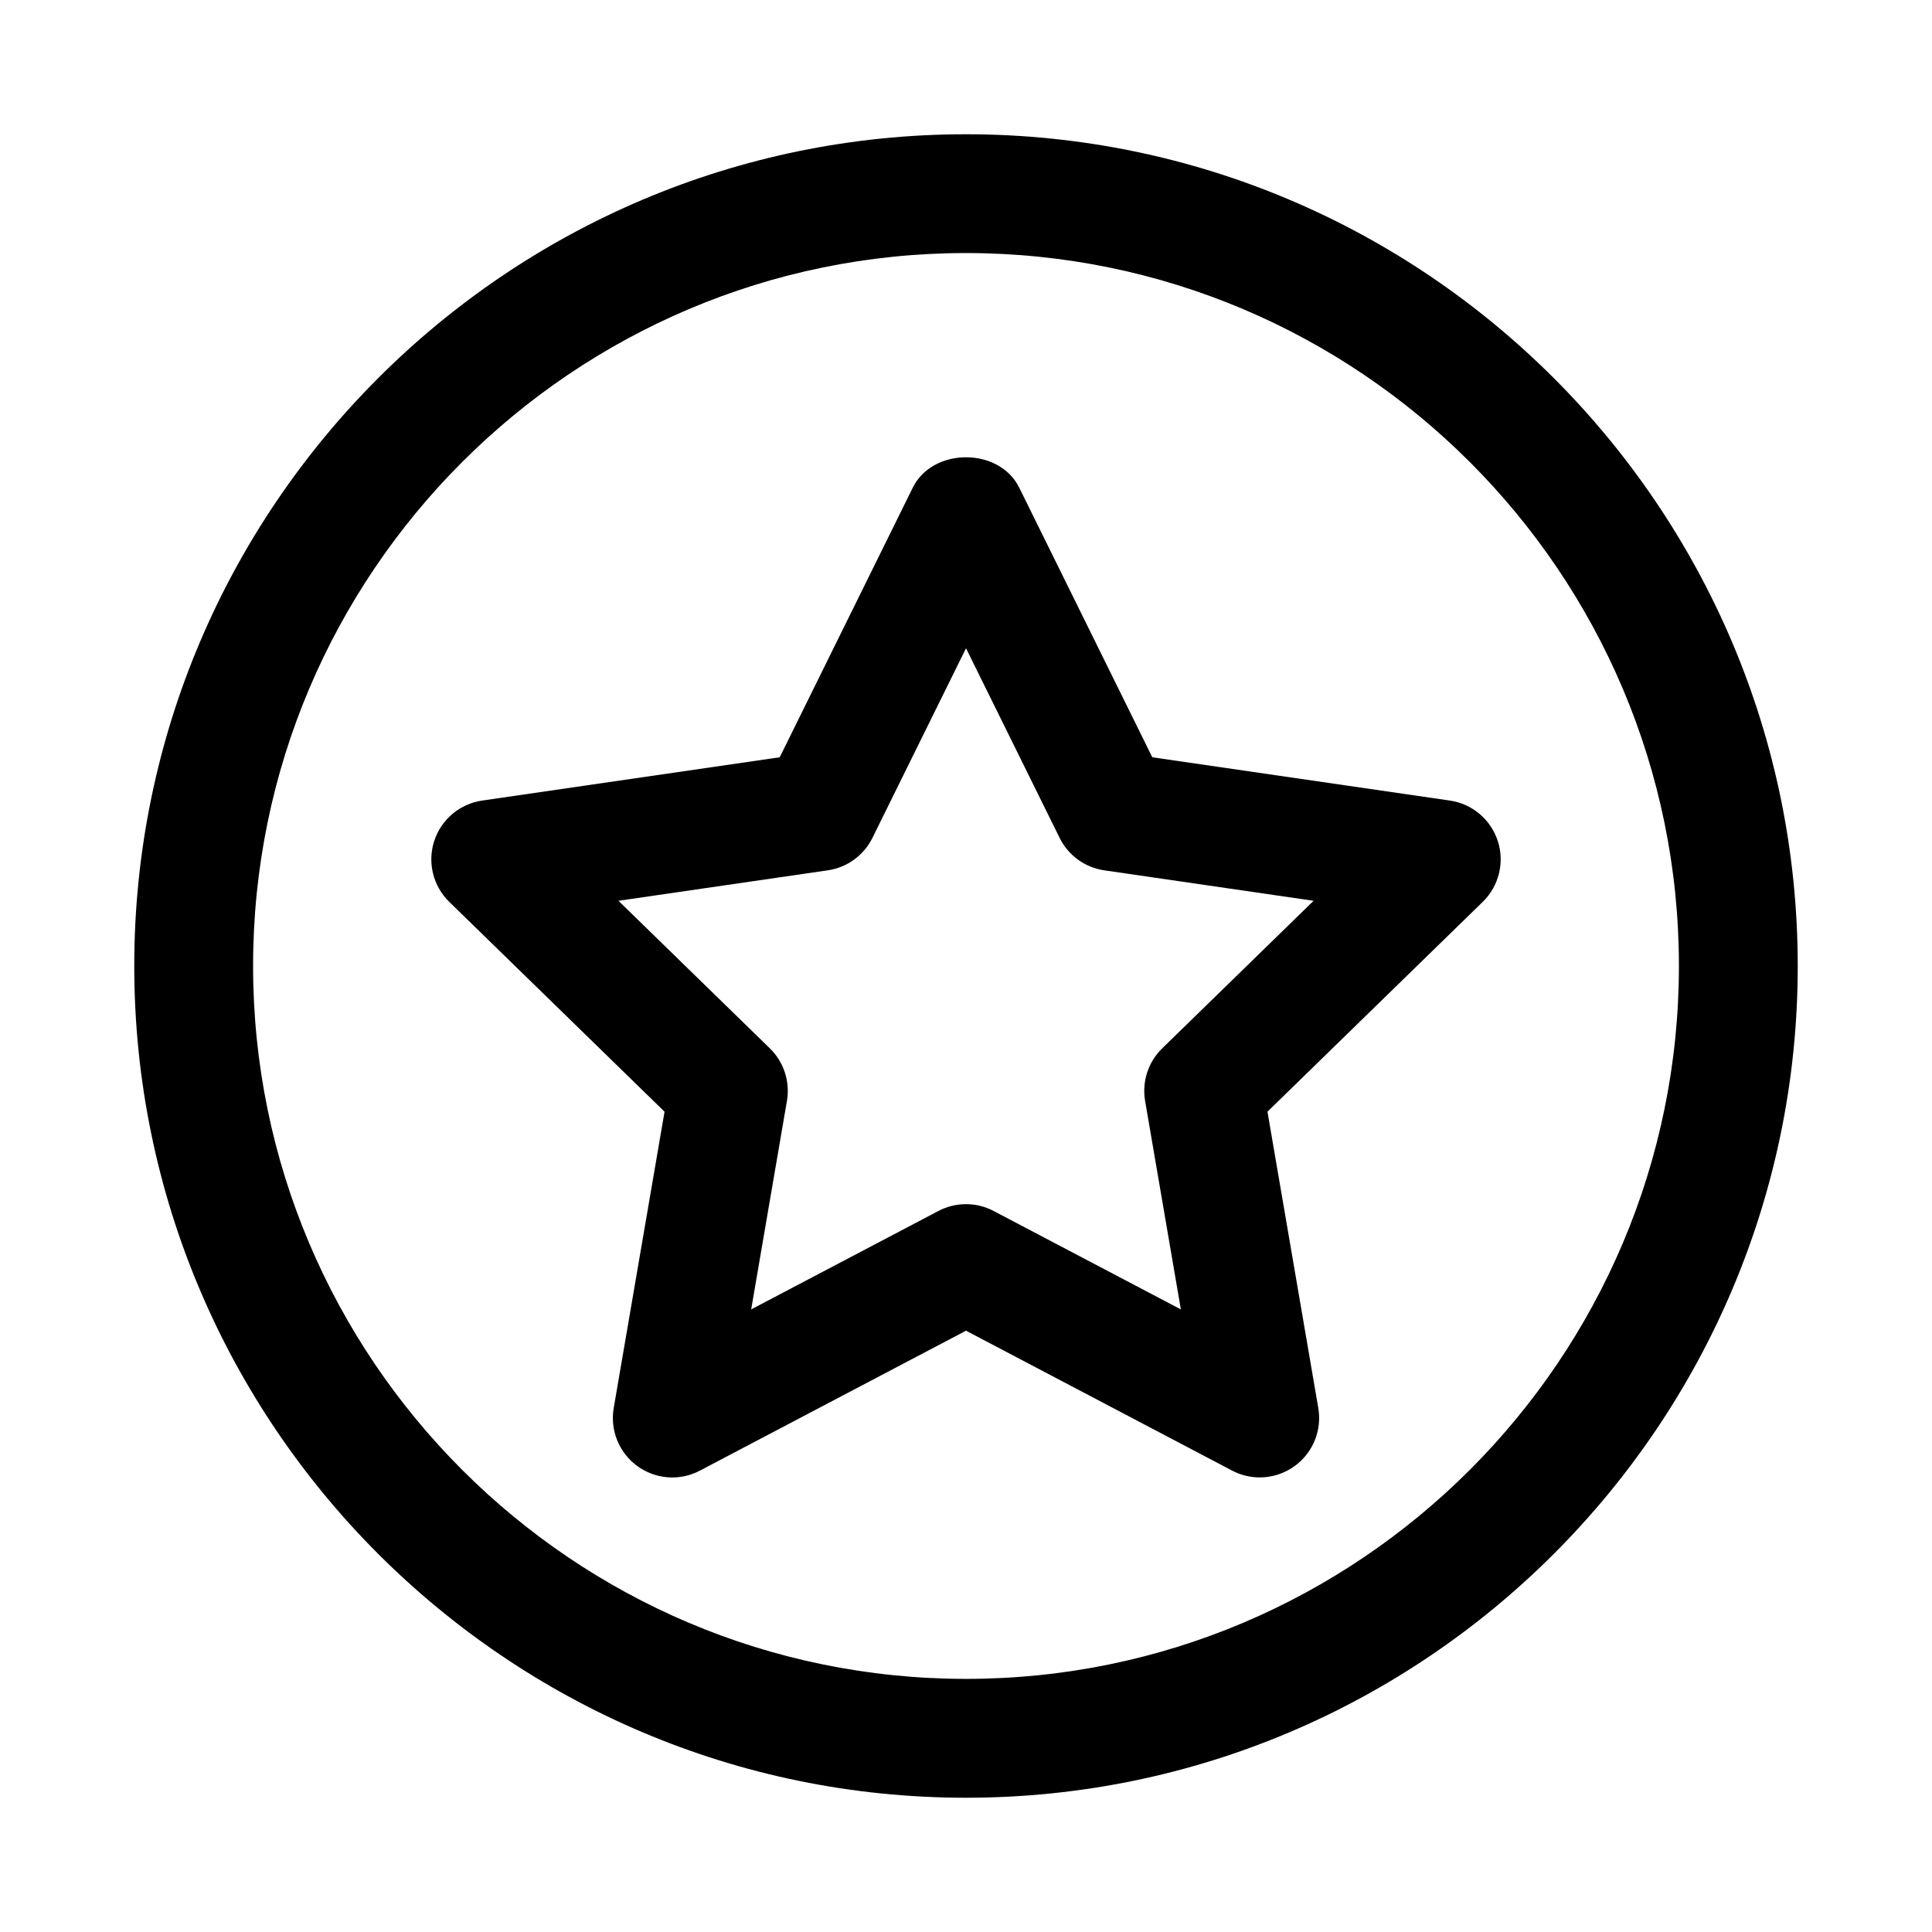
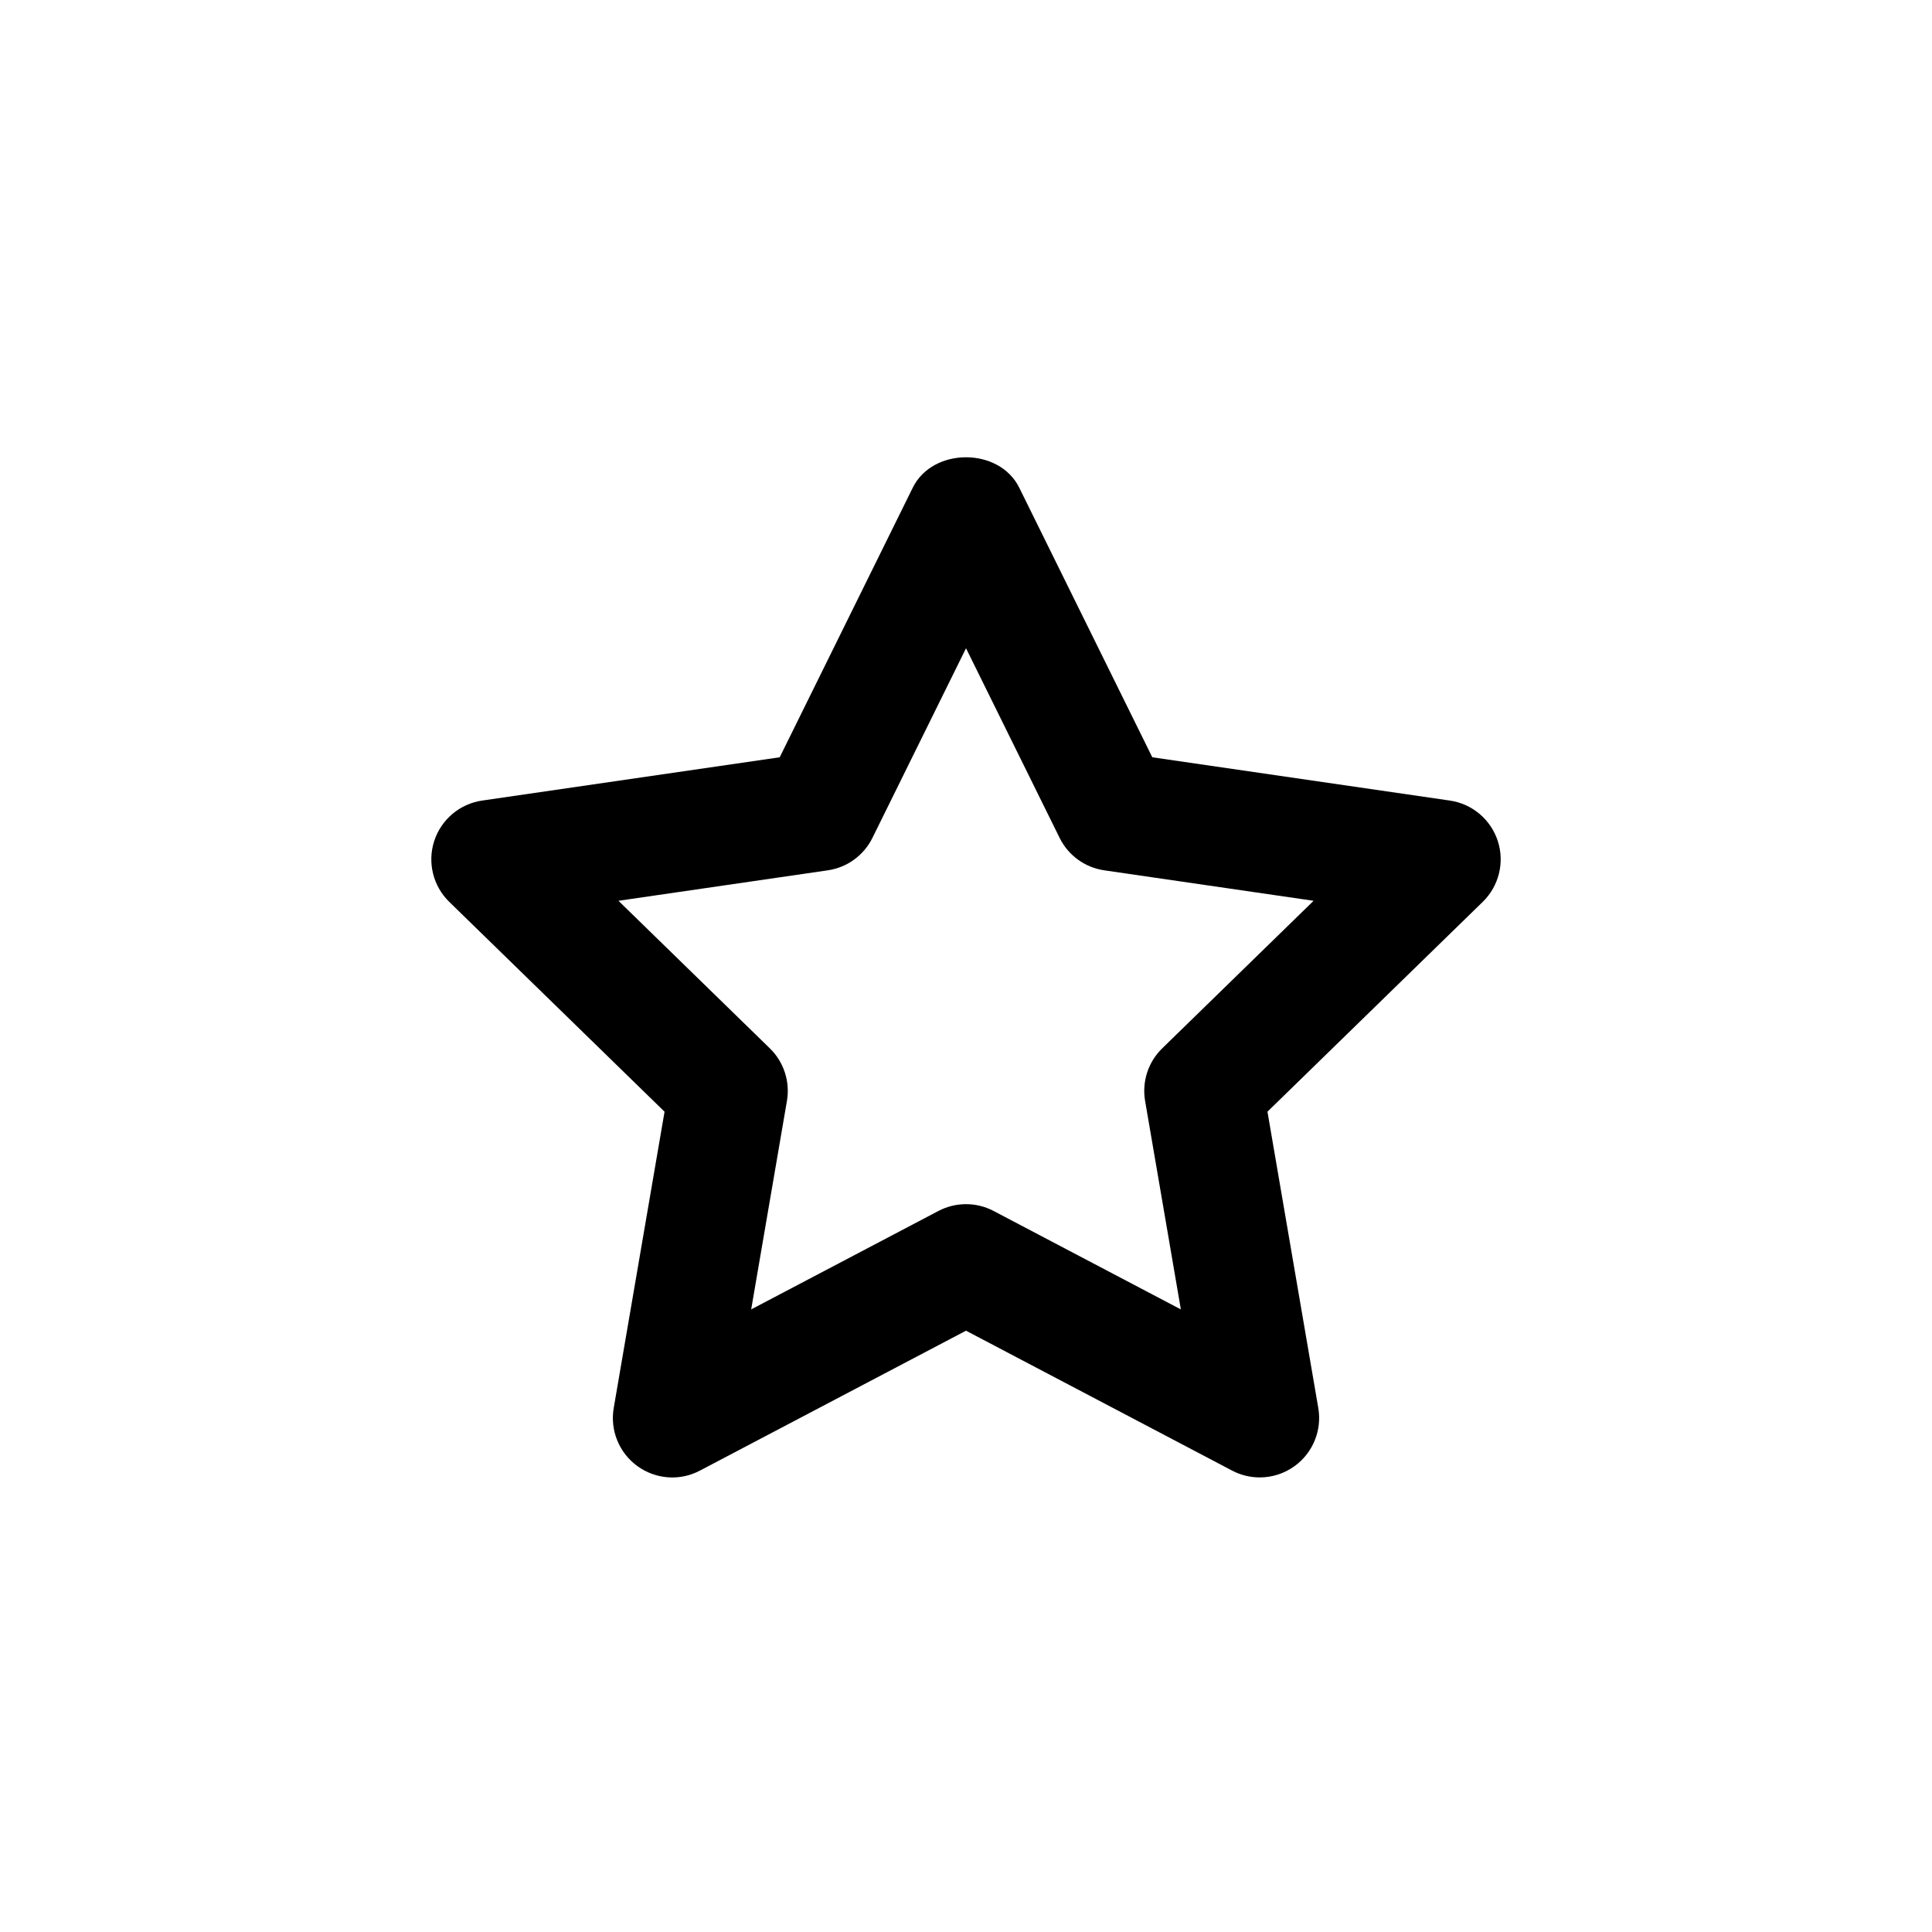
<svg xmlns="http://www.w3.org/2000/svg" fill="#000000" width="800px" height="800px" version="1.1" viewBox="144 144 512 512">
  <g>
-     <path d="m400 179.58c-121.54 0-220.42 98.875-220.42 220.42 0 121.54 98.875 220.42 220.42 220.42 121.54 0 220.42-98.875 220.42-220.42-0.004-121.54-98.879-220.42-220.42-220.42zm0 409.34c-104.18 0-188.93-84.746-188.93-188.93 0-104.18 84.746-188.93 188.93-188.93 104.18 0 188.93 84.746 188.93 188.93-0.004 104.18-84.75 188.93-188.93 188.93z" />
    <path d="m540.93 366.87c-1.859-5.703-6.781-9.855-12.715-10.715l-78.844-11.469-35.254-71.434c-5.289-10.762-22.941-10.762-28.23 0l-35.254 71.434-78.844 11.469c-5.934 0.859-10.855 5.012-12.715 10.715-1.844 5.688-0.309 11.945 3.981 16.129l57.059 55.613-13.469 78.52c-1.016 5.902 1.414 11.871 6.258 15.391 4.875 3.535 11.285 4.012 16.59 1.199l70.512-37.074 70.512 37.07c2.305 1.215 4.828 1.812 7.332 1.812 3.258 0 6.504-1.016 9.254-3.012 4.844-3.519 7.273-9.488 6.258-15.391l-13.469-78.52 57.059-55.613c4.289-4.18 5.824-10.438 3.981-16.125zm-88.945 54.965c-3.707 3.613-5.398 8.824-4.519 13.93l9.473 55.242-49.602-26.074c-2.305-1.219-4.812-1.816-7.332-1.816-2.523 0-5.027 0.602-7.332 1.812l-49.602 26.074 9.473-55.242c0.875-5.106-0.816-10.316-4.519-13.93l-40.129-39.113 55.457-8.07c5.137-0.738 9.562-3.965 11.855-8.609l24.797-50.246 24.801 50.246c2.289 4.644 6.719 7.871 11.855 8.609l55.457 8.07z" />
  </g>
</svg>